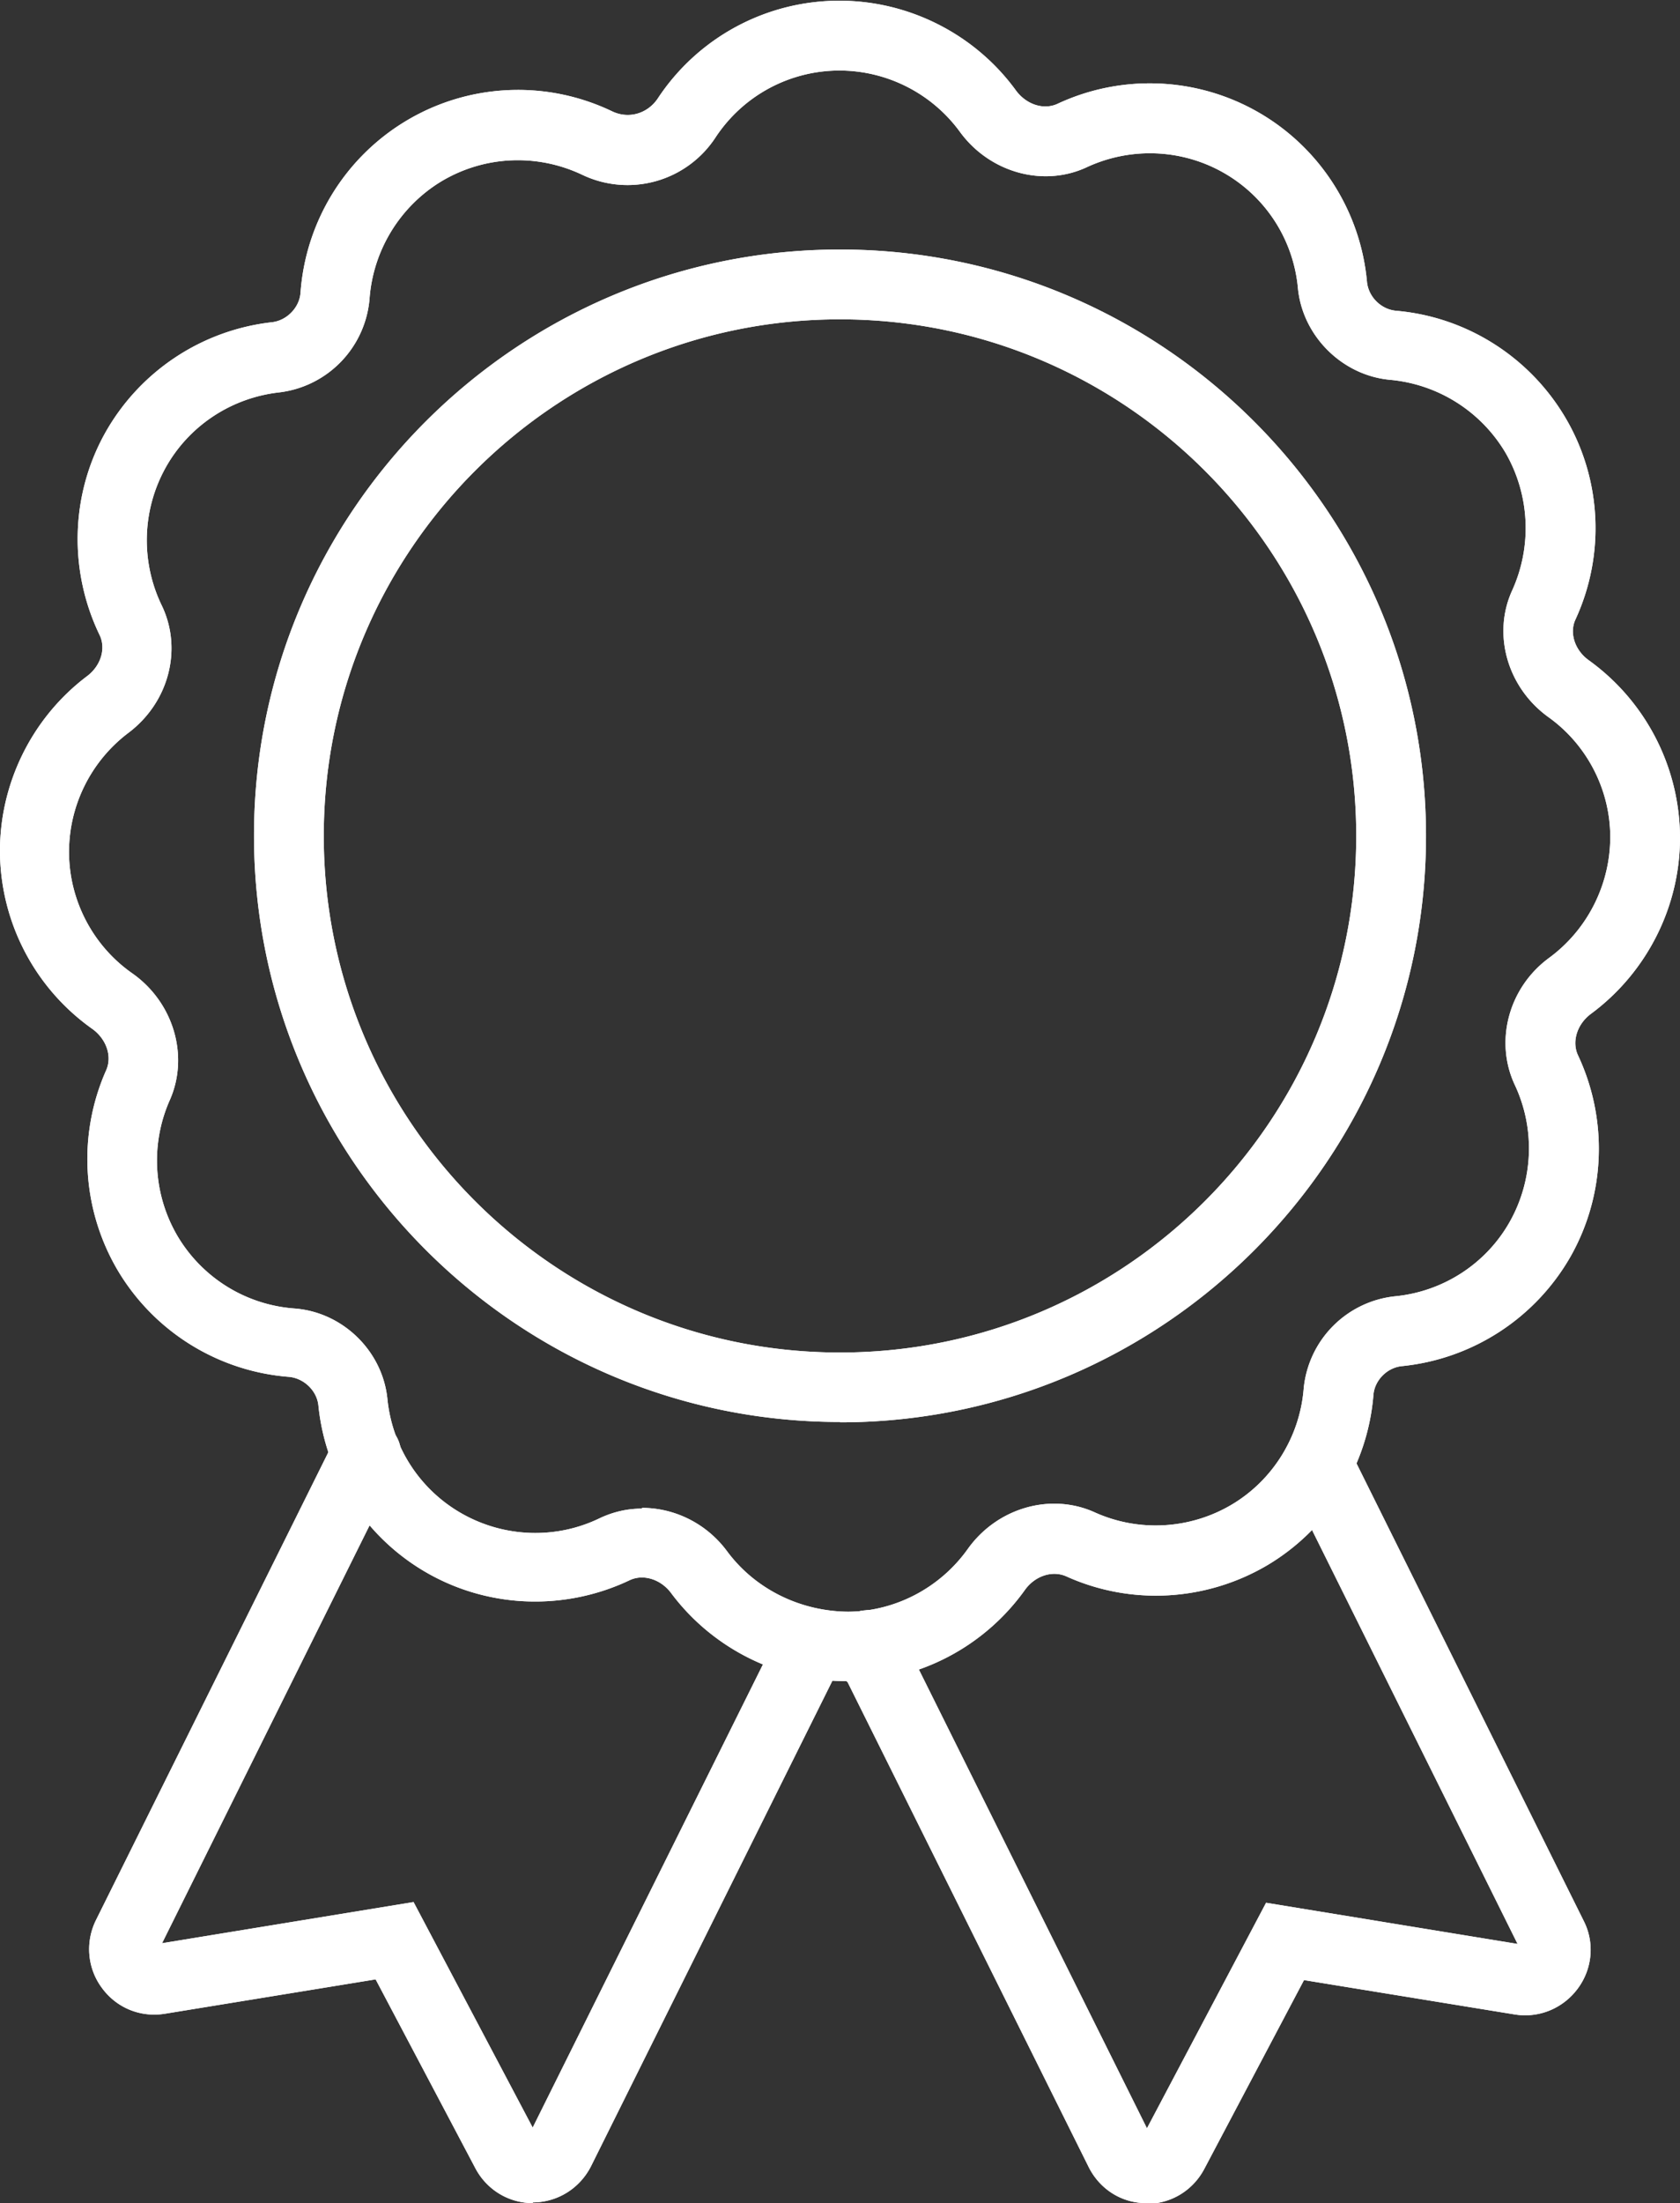
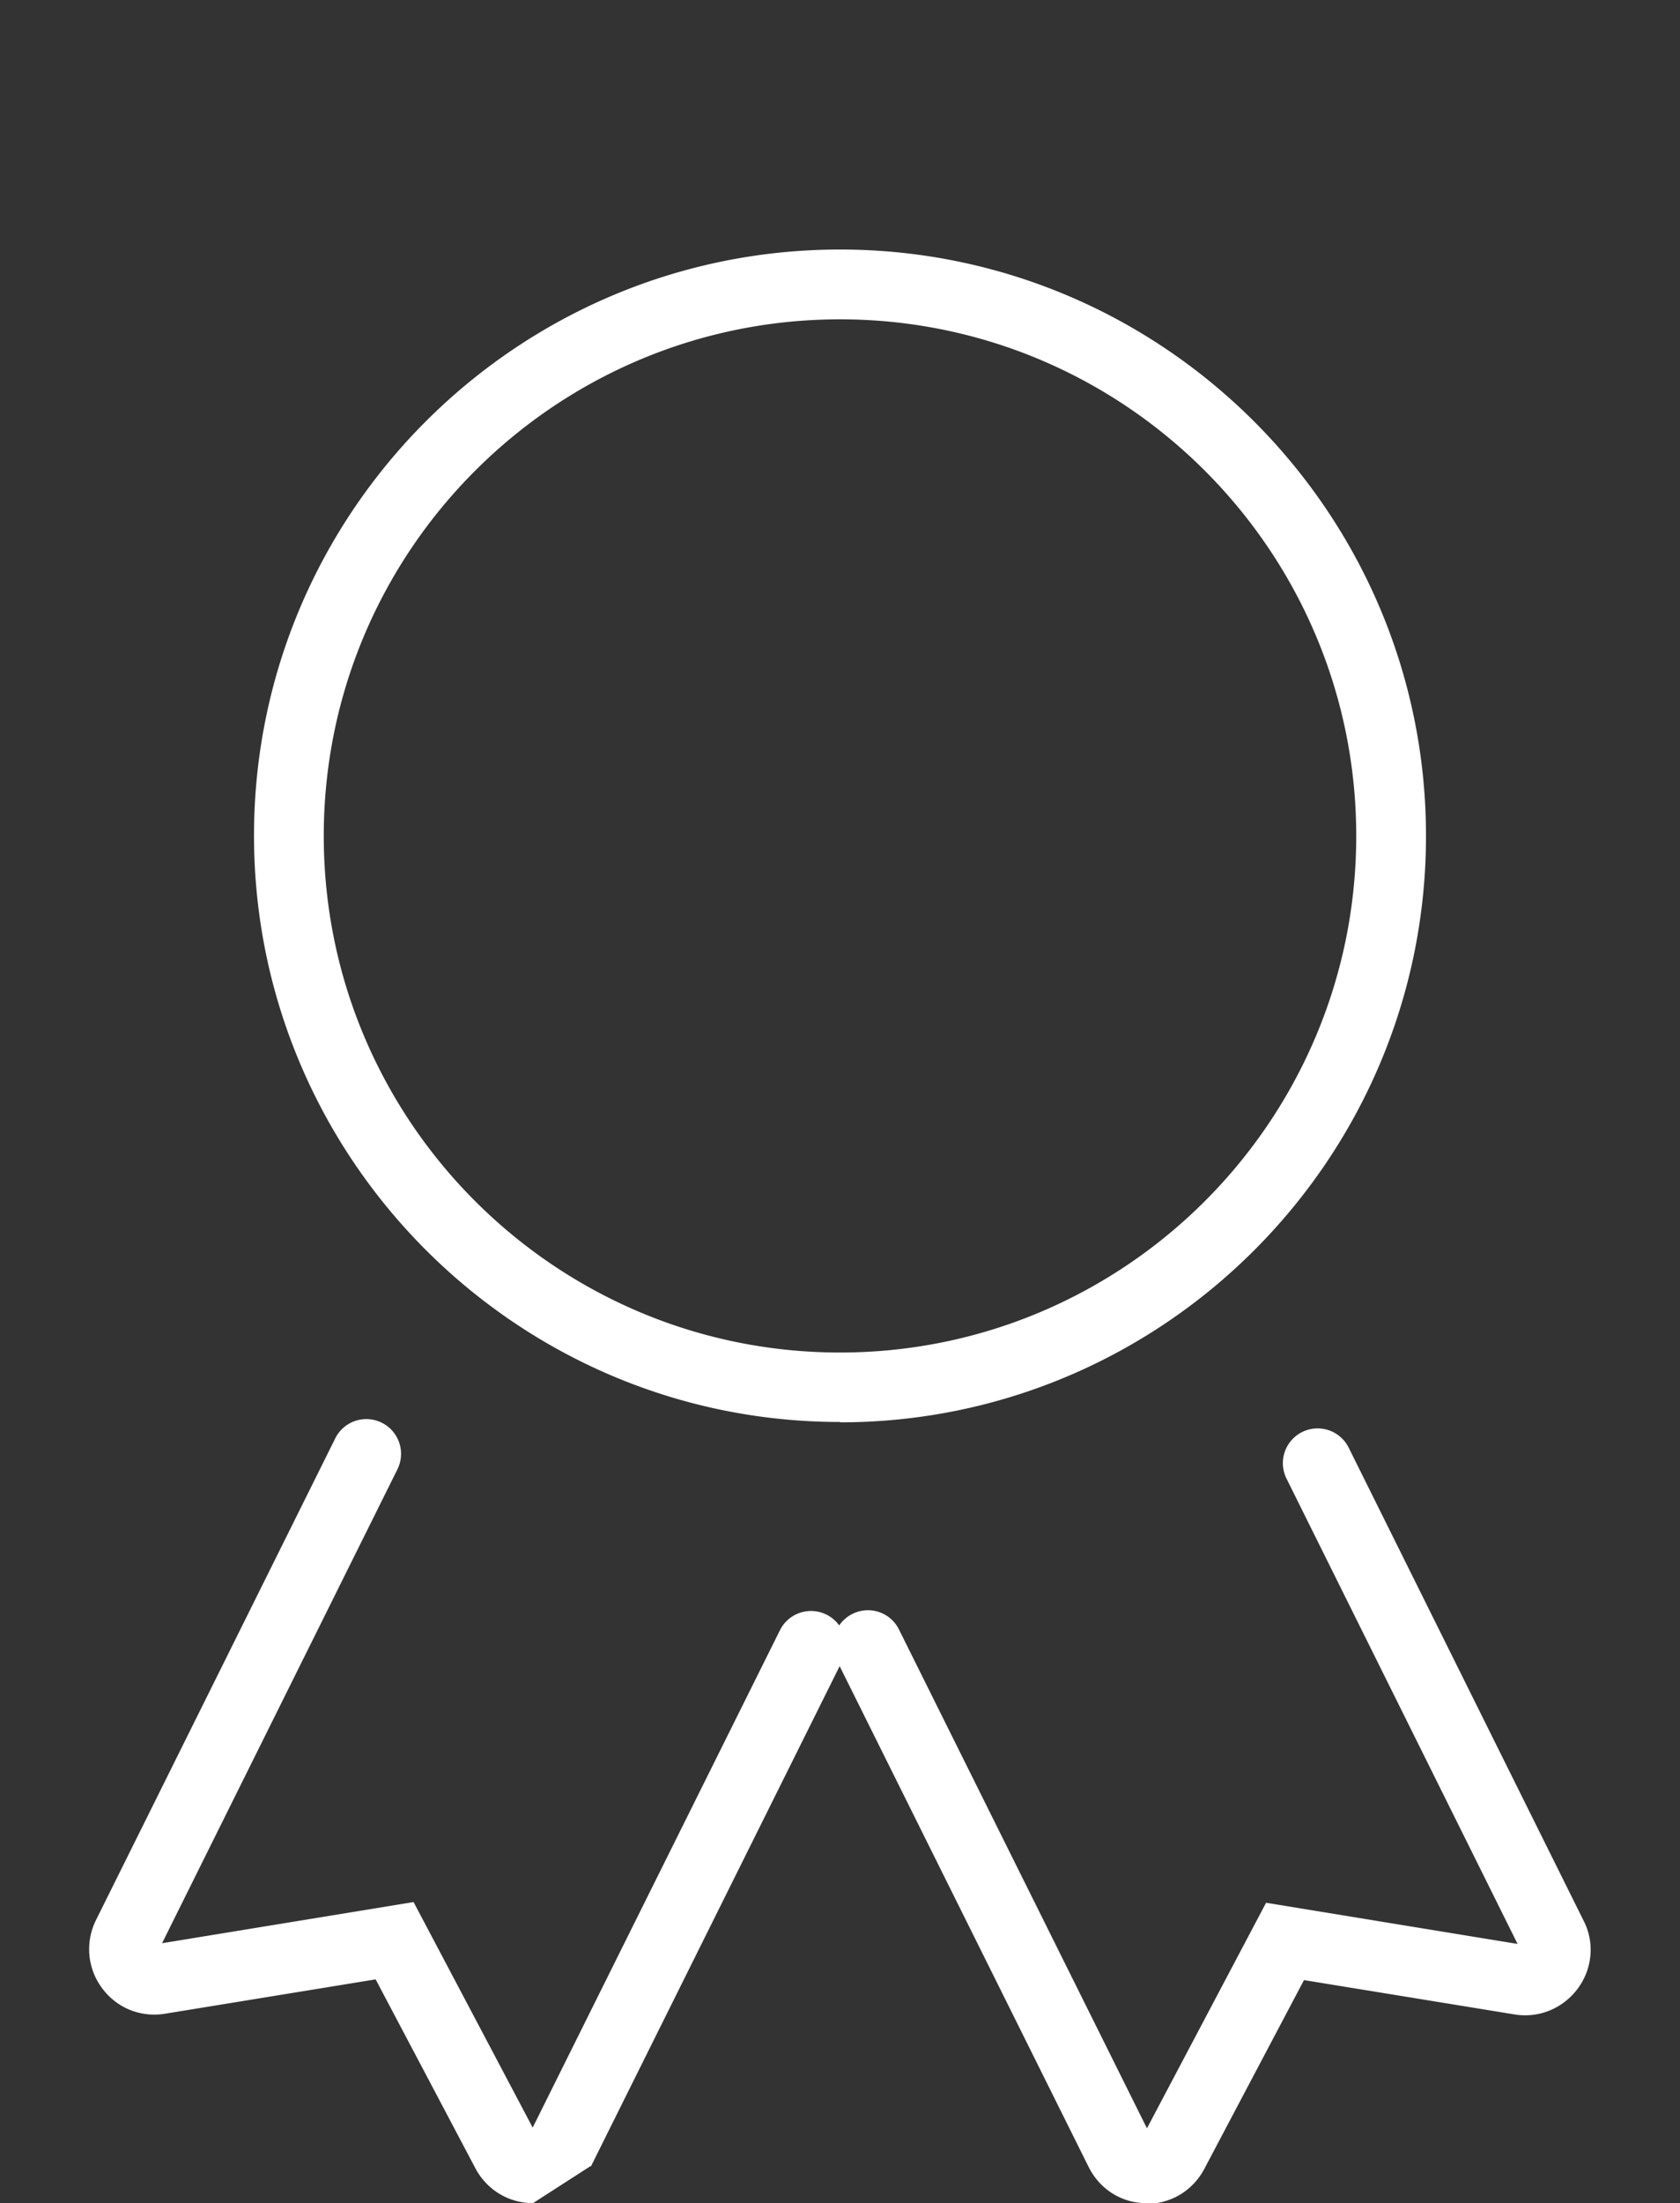
<svg xmlns="http://www.w3.org/2000/svg" viewBox="0 0 46.96 61.54">
  <rect x="0" y="0" width="46.96" height="61.54" fill="#333333" stroke="none" />
  <g fill="#fff">
-     <path d="M23.66 46.96c-1.92 0-3.75-.92-4.9-2.46-.29-.39-.78-.54-1.16-.36-1.79.85-3.89.79-5.62-.18a6.085 6.085 0 01-3.08-4.7c-.04-.41-.4-.76-.82-.8A6.121 6.121 0 013.3 35.5a6.115 6.115 0 01-.33-5.61c.17-.39 0-.87-.39-1.15A6.107 6.107 0 010 23.86c-.03-1.94.88-3.8 2.43-4.97.39-.29.54-.78.35-1.16-.86-1.79-.81-3.89.15-5.62A6.134 6.134 0 017.61 9c.41-.05.76-.41.79-.82a6.106 6.106 0 012.93-4.79 6.083 6.083 0 015.78-.28c.46.22.98.07 1.27-.35A6.076 6.076 0 0123.47.02c1.94 0 3.79.94 4.93 2.51.29.39.77.55 1.16.37 1.8-.84 3.9-.75 5.62.24 1.72.99 2.85 2.76 3.03 4.73.04.42.39.77.81.81 1.98.17 3.75 1.3 4.75 3.01 1 1.71 1.1 3.81.27 5.61-.18.38-.02.87.38 1.15a6.13 6.13 0 012.54 4.92c.01 1.94-.92 3.79-2.49 4.95-.39.29-.54.78-.36 1.16.84 1.79.77 3.89-.21 5.62a6.137 6.137 0 01-4.71 3.06c-.42.04-.77.4-.8.81a6.102 6.102 0 01-2.98 4.76c-1.71 1-3.8 1.12-5.61.3-.39-.17-.87-.01-1.15.38a6.14 6.14 0 01-4.91 2.57h-.06zm-5.71-4.84c.9 0 1.8.43 2.38 1.22.79 1.06 2.05 1.67 3.38 1.68 1.32-.01 2.57-.67 3.34-1.75.82-1.15 2.31-1.58 3.54-1.03 1.23.56 2.66.48 3.82-.2 1.16-.68 1.92-1.9 2.03-3.24a2.867 2.867 0 012.55-2.59c1.35-.13 2.55-.91 3.21-2.08s.72-2.6.14-3.83c-.57-1.22-.17-2.72.97-3.55 1.07-.79 1.7-2.05 1.7-3.37 0-1.32-.65-2.58-1.73-3.35-1.15-.83-1.57-2.32-1.01-3.54a4.21 4.21 0 00-.18-3.83 4.192 4.192 0 00-3.23-2.05c-1.34-.12-2.45-1.22-2.58-2.56a4.14 4.14 0 00-2.07-3.22c-1.17-.67-2.6-.73-3.83-.16-1.22.57-2.72.15-3.55-.99a4.178 4.178 0 00-3.36-1.71c-1.4 0-2.7.7-3.47 1.87a2.939 2.939 0 01-3.73 1.04c-1.27-.6-2.74-.53-3.94.19-1.15.7-1.9 1.92-2 3.27a2.876 2.876 0 01-2.52 2.62c-1.35.15-2.54.94-3.19 2.12s-.69 2.61-.1 3.83c.59 1.22.2 2.71-.93 3.56-1.06.8-1.68 2.06-1.66 3.39.02 1.32.68 2.57 1.77 3.33 1.15.81 1.59 2.3 1.05 3.53a4.16 4.16 0 00.22 3.82 4.15 4.15 0 003.26 2.01c1.35.1 2.47 1.19 2.6 2.54.14 1.35.92 2.54 2.1 3.2 1.18.66 2.61.71 3.83.12.38-.18.78-.27 1.18-.27z" />
    <path d="M23.48 39.72c-9.03 0-16.38-7.35-16.38-16.38S14.45 6.97 23.48 6.97s16.38 7.35 16.38 16.38-7.35 16.38-16.38 16.38zm0-30.8c-7.96 0-14.43 6.47-14.43 14.43s6.47 14.43 14.43 14.43 14.43-6.47 14.43-14.43S31.44 8.92 23.48 8.92zm8.58 52.62h-.02c-.69 0-1.3-.39-1.61-1.01l-7.04-14.15a.97.97 0 01.44-1.3.967.967 0 011.3.44l6.93 13.93 3.33-6.3 7.03 1.15-6.46-13a.97.97 0 111.74-.86l6.57 13.22c.31.61.24 1.34-.17 1.89-.41.55-1.08.83-1.76.72l-5.89-.96-2.79 5.28c-.32.6-.93.97-1.61.97zm10.47-7.02z" />
-     <path d="M14.9 61.54c-.68 0-1.29-.37-1.61-.97l-2.79-5.28-5.89.96c-.68.11-1.35-.16-1.76-.72-.41-.55-.47-1.28-.17-1.89l6.69-13.46a.97.97 0 111.74.86L4.53 54.28l7.03-1.15 3.33 6.3 6.91-13.89a.97.97 0 111.74.86l-7.02 14.11c-.31.61-.92 1-1.61 1.01h-.02z" />
-     <path d="M23.66 46.96c-1.92 0-3.75-.92-4.9-2.46-.29-.39-.78-.54-1.16-.36-1.79.85-3.89.79-5.62-.18a6.085 6.085 0 01-3.08-4.7c-.04-.41-.4-.76-.82-.8A6.121 6.121 0 013.3 35.5a6.115 6.115 0 01-.33-5.61c.17-.39 0-.87-.39-1.15A6.107 6.107 0 010 23.86c-.03-1.94.88-3.8 2.43-4.97.39-.29.54-.78.35-1.16-.86-1.79-.81-3.89.15-5.62A6.134 6.134 0 017.61 9c.41-.05.76-.41.79-.82a6.106 6.106 0 012.93-4.79 6.083 6.083 0 015.78-.28c.46.22.98.07 1.27-.35A6.076 6.076 0 0123.47.02c1.94 0 3.79.94 4.93 2.51.29.39.77.55 1.16.37 1.8-.84 3.9-.75 5.62.24 1.72.99 2.85 2.76 3.03 4.73.04.42.39.77.81.81 1.98.17 3.75 1.3 4.75 3.01 1 1.71 1.1 3.81.27 5.61-.18.38-.02.87.38 1.15a6.13 6.13 0 012.54 4.92c.01 1.94-.92 3.79-2.49 4.95-.39.29-.54.78-.36 1.16.84 1.79.77 3.89-.21 5.62a6.137 6.137 0 01-4.71 3.06c-.42.04-.77.4-.8.81a6.102 6.102 0 01-2.98 4.76c-1.71 1-3.8 1.12-5.61.3-.39-.17-.87-.01-1.15.38a6.14 6.14 0 01-4.91 2.57h-.06zm-5.71-4.84c.9 0 1.8.43 2.38 1.22.79 1.06 2.05 1.67 3.38 1.68 1.32-.01 2.57-.67 3.34-1.75.82-1.15 2.31-1.58 3.54-1.03 1.23.56 2.66.48 3.82-.2 1.16-.68 1.92-1.9 2.03-3.24a2.867 2.867 0 012.55-2.59c1.35-.13 2.55-.91 3.21-2.08s.72-2.6.14-3.83c-.57-1.22-.17-2.72.97-3.55 1.07-.79 1.7-2.05 1.7-3.37 0-1.32-.65-2.58-1.73-3.35-1.15-.83-1.57-2.32-1.01-3.54a4.21 4.21 0 00-.18-3.83 4.192 4.192 0 00-3.23-2.05c-1.34-.12-2.45-1.22-2.58-2.56a4.14 4.14 0 00-2.07-3.22c-1.17-.67-2.6-.73-3.83-.16-1.22.57-2.72.15-3.55-.99a4.178 4.178 0 00-3.36-1.71c-1.4 0-2.7.7-3.47 1.87a2.939 2.939 0 01-3.73 1.04c-1.27-.6-2.74-.53-3.94.19-1.15.7-1.9 1.92-2 3.27a2.876 2.876 0 01-2.52 2.62c-1.35.15-2.54.94-3.19 2.12s-.69 2.61-.1 3.83c.59 1.22.2 2.71-.93 3.56-1.06.8-1.68 2.06-1.66 3.39.02 1.32.68 2.57 1.77 3.33 1.15.81 1.59 2.3 1.05 3.53a4.16 4.16 0 00.22 3.82 4.15 4.15 0 003.26 2.01c1.35.1 2.47 1.19 2.6 2.54.14 1.35.92 2.54 2.1 3.2 1.18.66 2.61.71 3.83.12.38-.18.78-.27 1.18-.27z" />
-     <path d="M23.48 39.72c-9.03 0-16.38-7.35-16.38-16.38S14.45 6.97 23.48 6.97s16.38 7.35 16.38 16.38-7.35 16.38-16.38 16.38zm0-30.8c-7.96 0-14.43 6.47-14.43 14.43s6.47 14.43 14.43 14.43 14.43-6.47 14.43-14.43S31.44 8.92 23.48 8.92zm8.58 52.62h-.02c-.69 0-1.3-.39-1.61-1.01l-7.04-14.15a.97.97 0 01.44-1.3.967.967 0 011.3.44l6.93 13.93 3.33-6.3 7.03 1.15-6.46-13a.97.97 0 111.74-.86l6.57 13.22c.31.61.24 1.34-.17 1.89-.41.55-1.08.83-1.76.72l-5.89-.96-2.79 5.28c-.32.6-.93.97-1.61.97zm10.47-7.02z" />
-     <path d="M14.9 61.54c-.68 0-1.29-.37-1.61-.97l-2.79-5.28-5.89.96c-.68.11-1.35-.16-1.76-.72-.41-.55-.47-1.28-.17-1.89l6.69-13.46a.97.97 0 111.74.86L4.53 54.28l7.03-1.15 3.33 6.3 6.91-13.89a.97.97 0 111.74.86l-7.02 14.11c-.31.61-.92 1-1.61 1.01h-.02z" />
+     <path d="M14.9 61.54c-.68 0-1.29-.37-1.61-.97l-2.79-5.28-5.89.96c-.68.11-1.35-.16-1.76-.72-.41-.55-.47-1.28-.17-1.89l6.69-13.46a.97.97 0 111.74.86L4.53 54.28l7.03-1.15 3.33 6.3 6.91-13.89a.97.97 0 111.74.86l-7.02 14.11h-.02z" />
  </g>
</svg>